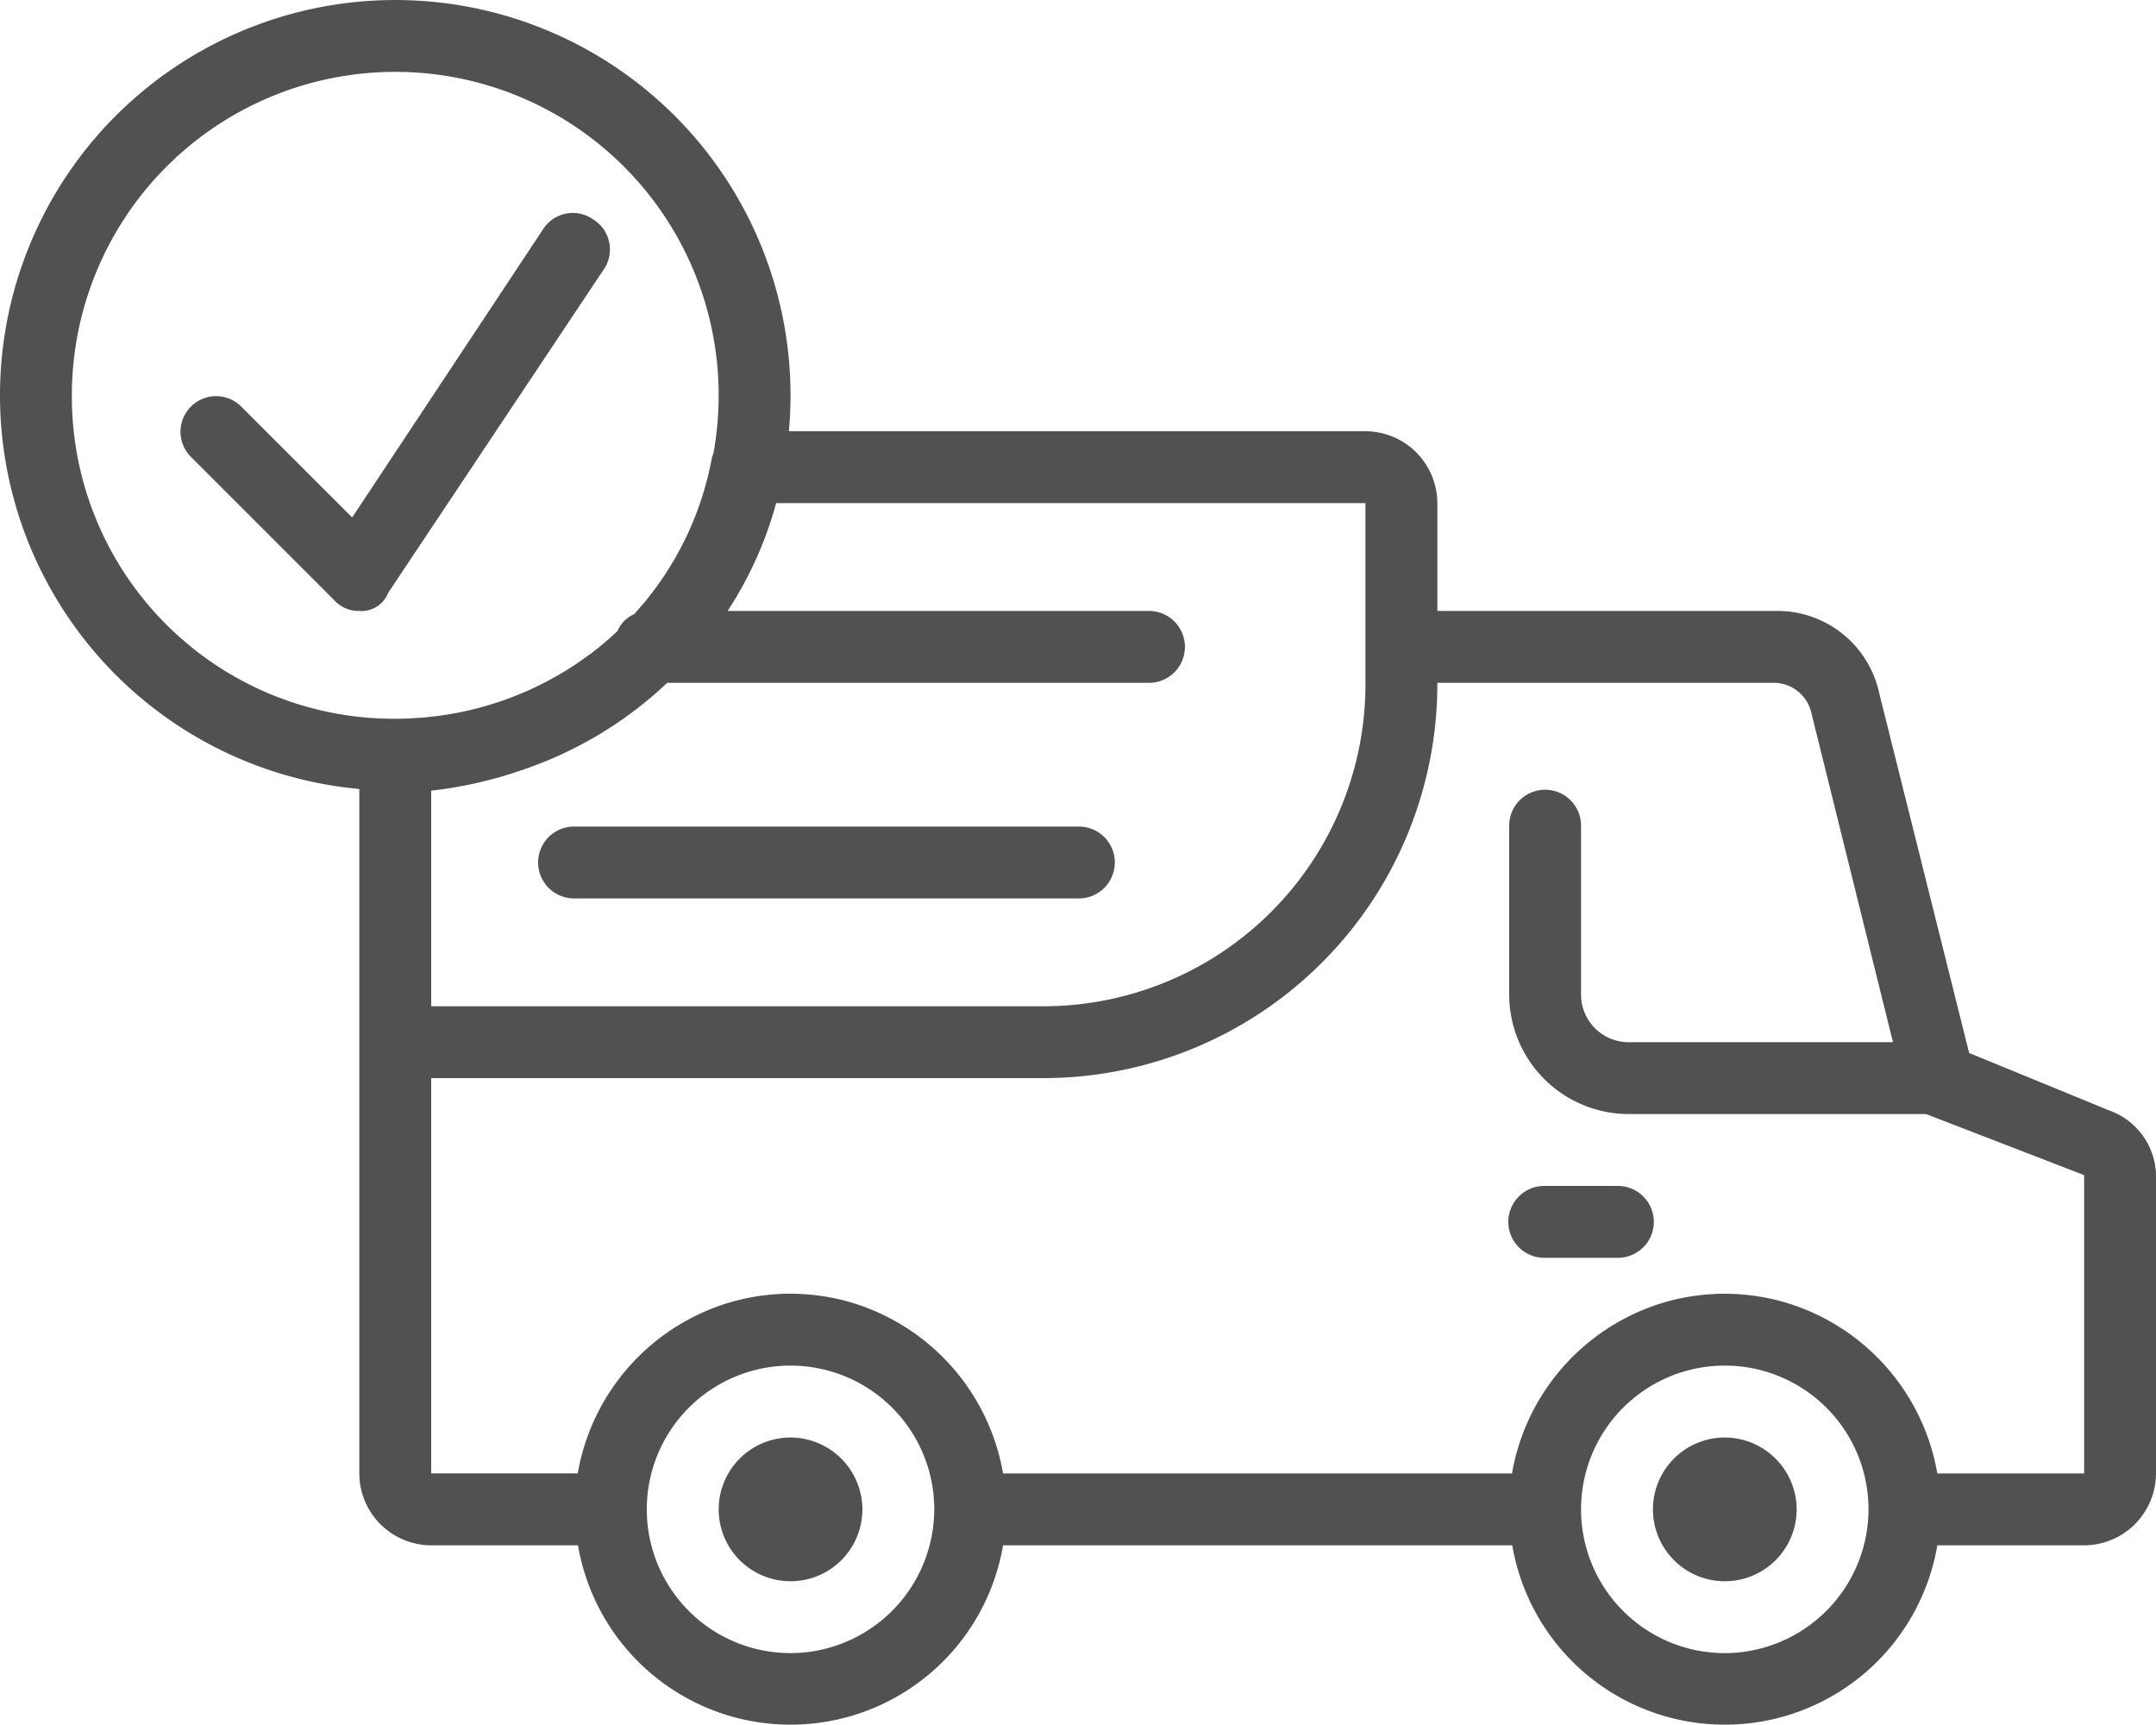
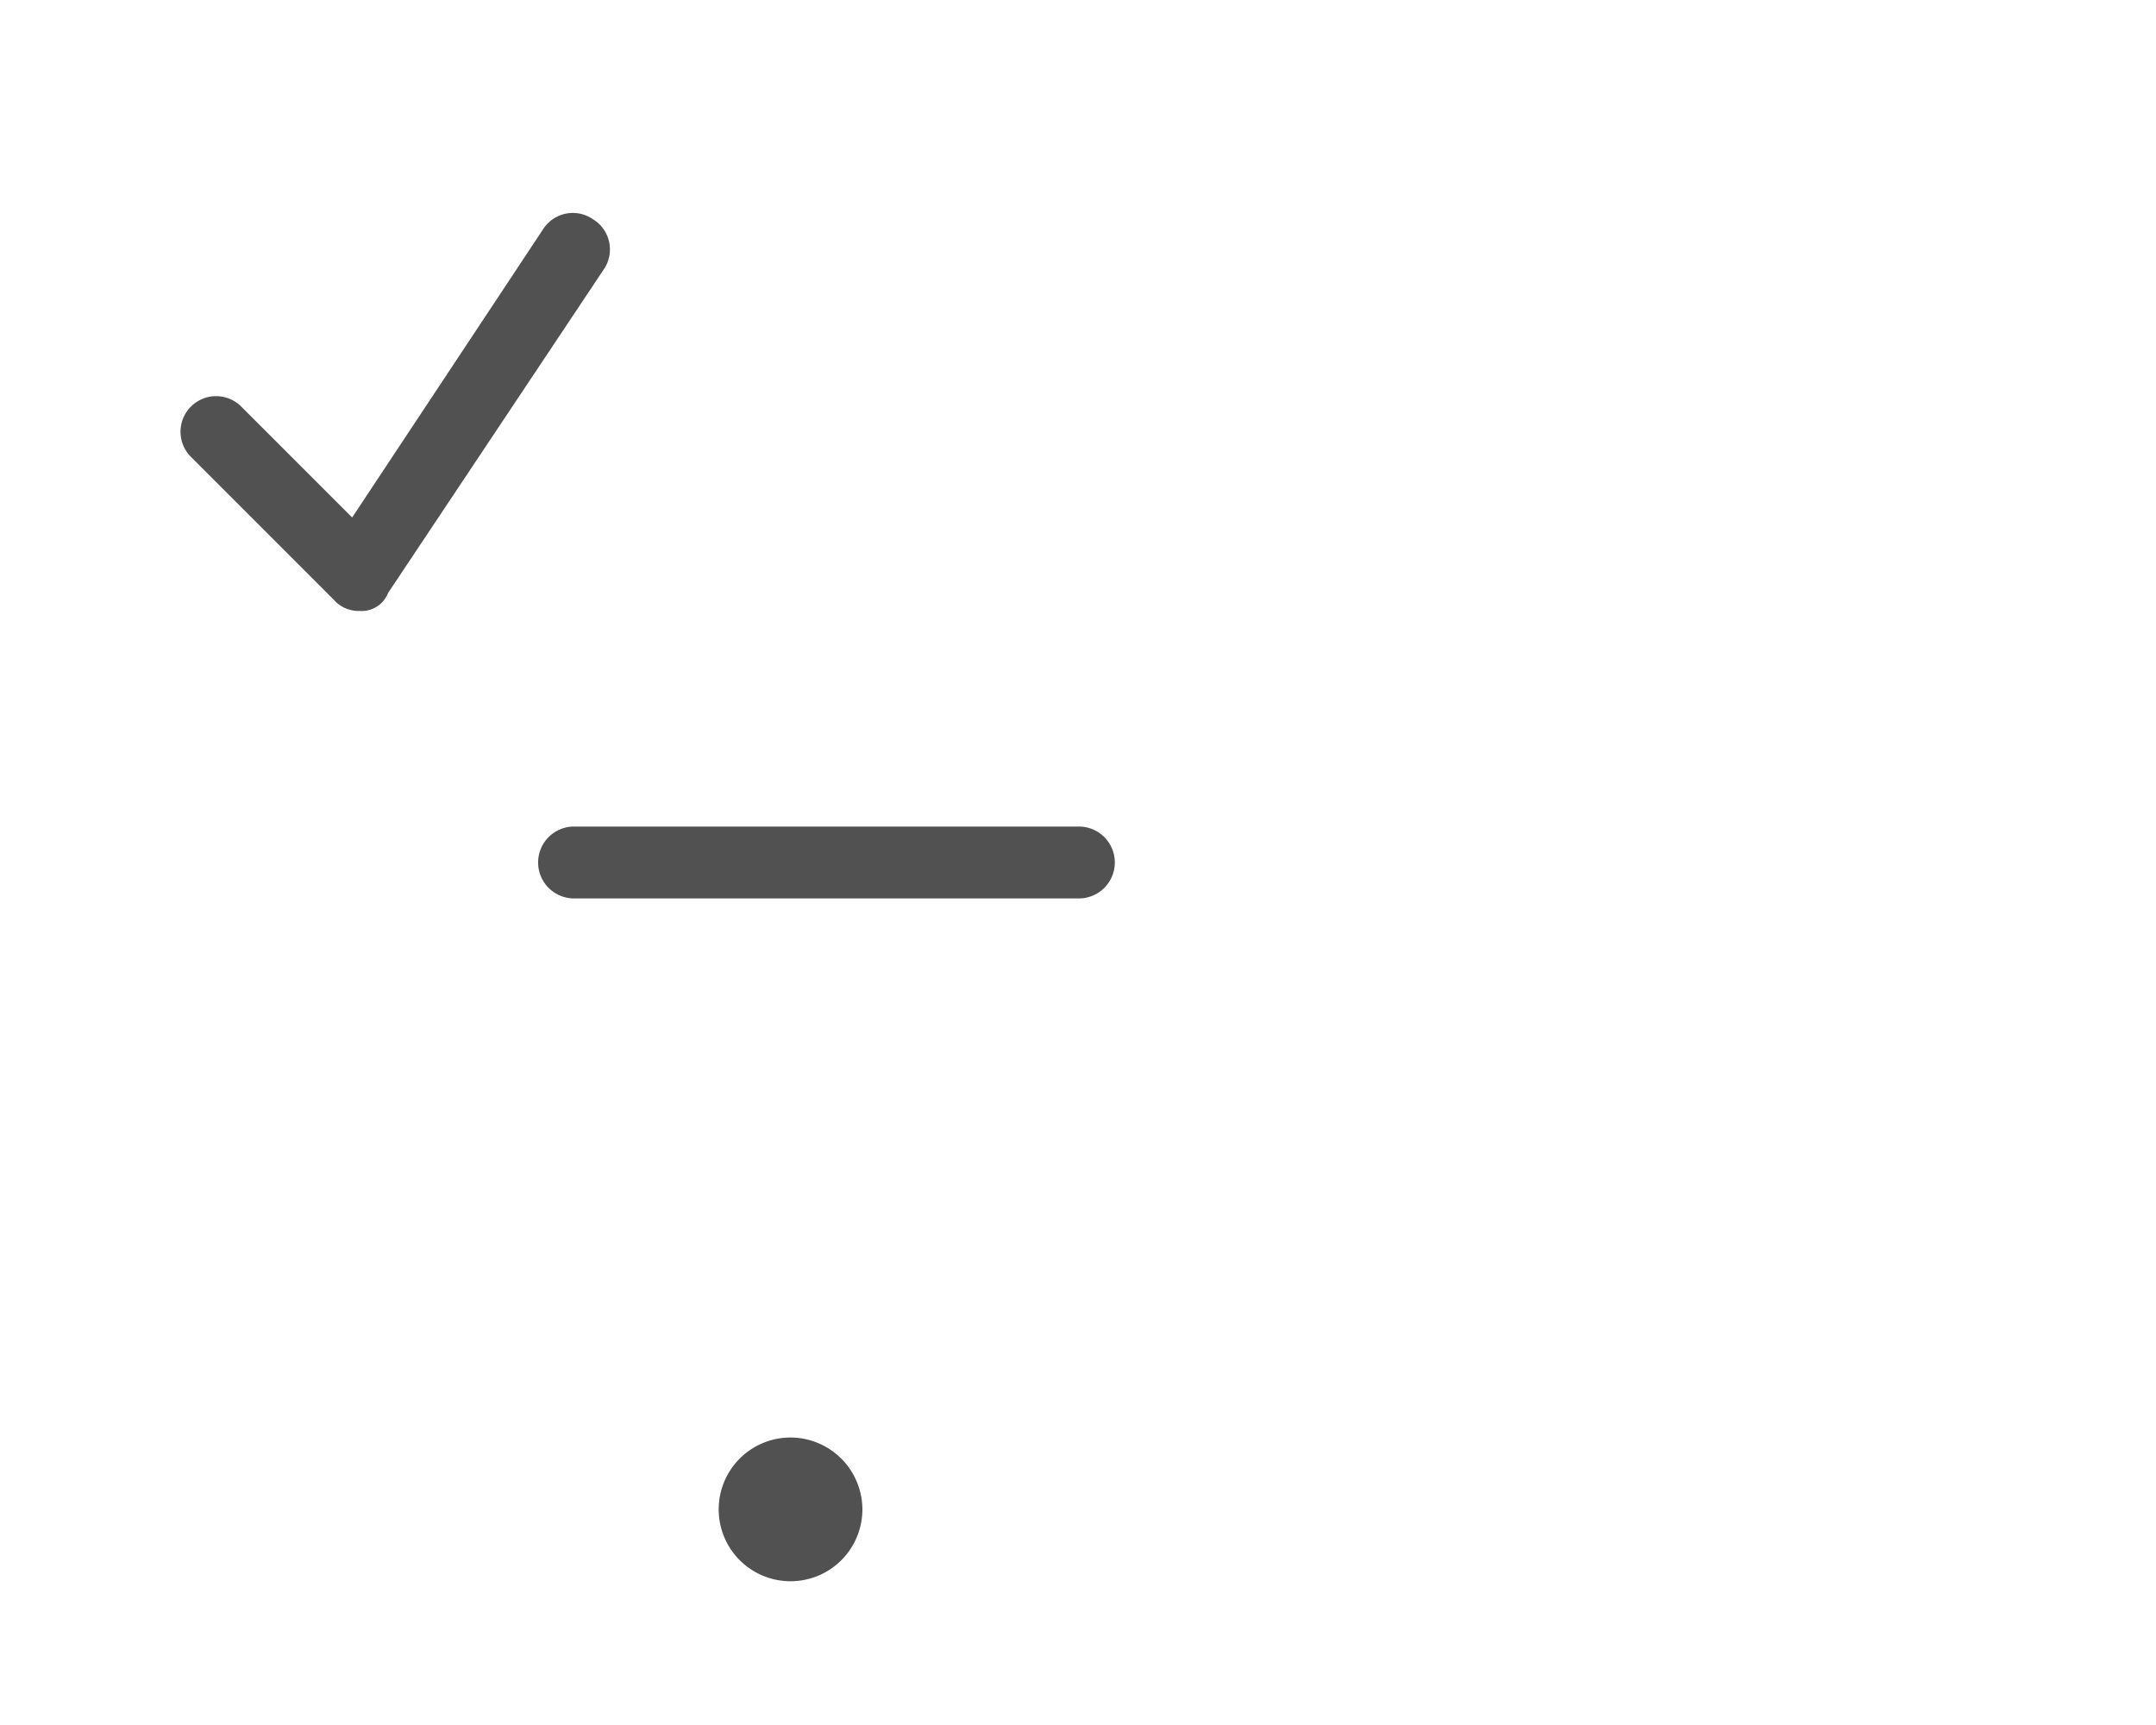
<svg xmlns="http://www.w3.org/2000/svg" width="100" height="80" viewBox="0 0 100 80">
  <g id="delivery-truck-truck-svgrepo-com" transform="translate(1 -50.2)">
    <g id="Gruppe_168" data-name="Gruppe 168" transform="translate(-1 50.2)">
      <g id="Gruppe_167" data-name="Gruppe 167">
        <path id="Pfad_101" data-name="Pfad 101" d="M173,391.533a3.333,3.333,0,1,0,3.333,3.333A3.343,3.343,0,0,0,173,391.533Z" transform="translate(-136.333 -324.866)" fill="#515151" />
-         <path id="Pfad_102" data-name="Pfad 102" d="M394.866,391.533a3.333,3.333,0,1,0,3.333,3.333A3.343,3.343,0,0,0,394.866,391.533Z" transform="translate(-314.866 -324.866)" fill="#515151" />
-         <path id="Pfad_103" data-name="Pfad 103" d="M362.4,331.8h-3.333a1.667,1.667,0,1,0,0,3.333H362.4a1.667,1.667,0,1,0,0-3.333Z" transform="translate(-287.4 -276.8)" fill="#515151" />
        <path id="Pfad_104" data-name="Pfad 104" d="M152,246.467H128.667a1.667,1.667,0,1,0,0,3.333H152a1.667,1.667,0,1,0,0-3.333Z" transform="translate(-102 -208.134)" fill="#515151" />
        <path id="Pfad_105" data-name="Pfad 105" d="M60.834,101.094a1.639,1.639,0,0,0-2.333.5l-8.833,13.333L44.5,109.761a1.65,1.65,0,0,0-2.333,2.333l6.667,6.667a1.513,1.513,0,0,0,1.167.5,1.32,1.32,0,0,0,1.333-.833l10-15A1.639,1.639,0,0,0,60.834,101.094Z" transform="translate(-33.334 -90.928)" fill="#515151" />
-         <path id="Pfad_106" data-name="Pfad 106" d="M96.833,101.7l-6.5-2.667L86.167,82.367a4.831,4.831,0,0,0-4.833-3.833H65.667v-5A3.343,3.343,0,0,0,62.333,70.2H35.591c.049-.549.075-1.1.075-1.667a18.333,18.333,0,1,0-20,18.258v31.742A3.343,3.343,0,0,0,19,121.867h6.809a10,10,0,0,0,19.715,0H69.143a10,10,0,0,0,19.715,0h6.809A3.343,3.343,0,0,0,99,118.533V104.867A3.259,3.259,0,0,0,96.833,101.7Zm-34.5-21.5v1.667a14.938,14.938,0,0,1-15,15H19v-10a19.32,19.32,0,0,0,4.163-.938,18.248,18.248,0,0,0,6.784-4.062H52.333a1.667,1.667,0,0,0,0-3.333H32.749a17.581,17.581,0,0,0,2.251-5H62.333V80.2Zm-60-11.667a15,15,0,1,1,30,0,15.3,15.3,0,0,1-.241,2.687,1.824,1.824,0,0,0-.093.313,14.6,14.6,0,0,1-2.035,5.126c-.055.086-.108.174-.165.259-.03.045-.062.088-.092.132-.105.153-.211.305-.322.454l-.067.088q-.181.241-.371.474l-.063.075q-.2.235-.4.462l-.065.071-.013.014a1.467,1.467,0,0,0-.759.767c-.054.051-.107.1-.162.154l-.066.062q-.241.218-.491.425l-.04.034q-.266.219-.543.426c-.065.048-.132.094-.2.142-.111.08-.223.161-.337.239s-.225.148-.338.221c-.069.045-.138.09-.208.133-.13.081-.263.159-.4.235l-.16.091q-.219.122-.442.238l-.117.059c-.163.082-.327.162-.493.239l-.051.023a15.023,15.023,0,0,1-2.892.976l-.161.037c-.15.033-.3.062-.454.09l-.253.045q-.2.034-.405.062c-.109.015-.218.029-.328.041s-.237.028-.356.039c-.141.013-.282.023-.424.032-.093.006-.186.014-.28.018-.239.011-.48.018-.722.018A14.938,14.938,0,0,1,2.333,68.533Zm33.333,58.333a6.667,6.667,0,1,1,6.667-6.667A6.686,6.686,0,0,1,35.667,126.867Zm43.333,0a6.667,6.667,0,1,1,6.667-6.667A6.686,6.686,0,0,1,79,126.867Zm16.667-8.333H88.857a10.058,10.058,0,0,0-5.751-7.443c-.066-.03-.132-.061-.2-.09l-.127-.052c-.108-.045-.217-.088-.327-.129l-.09-.032q-.183-.066-.37-.126l-.081-.025q-.19-.058-.383-.109l-.086-.022q-.19-.048-.383-.089l-.1-.02c-.124-.025-.249-.047-.375-.068l-.112-.018c-.121-.018-.244-.033-.367-.047l-.125-.014c-.123-.012-.247-.021-.371-.029l-.123-.008c-.163-.008-.328-.013-.494-.013s-.33,0-.494.013l-.123.008c-.124.008-.248.016-.371.029l-.125.014c-.123.014-.245.029-.367.047l-.112.018q-.189.03-.375.067l-.1.02q-.193.041-.383.089l-.086.022q-.193.051-.383.11l-.081.025q-.187.059-.37.126l-.089.032c-.11.041-.219.085-.327.13l-.126.051c-.067.029-.133.06-.2.09a10.058,10.058,0,0,0-5.75,7.442H45.524a10.058,10.058,0,0,0-5.75-7.442c-.066-.03-.132-.062-.2-.091l-.126-.051c-.108-.045-.217-.088-.327-.13l-.089-.032q-.183-.066-.37-.126l-.081-.025q-.19-.058-.383-.11l-.086-.022q-.19-.048-.383-.089l-.1-.02c-.124-.025-.249-.047-.375-.068l-.112-.018c-.121-.018-.244-.033-.367-.047l-.125-.014c-.123-.012-.247-.021-.371-.029l-.123-.008c-.163-.008-.328-.013-.494-.013s-.33,0-.494.013l-.123.008c-.124.008-.248.016-.371.029l-.125.014c-.123.014-.245.029-.367.047l-.112.018c-.126.02-.251.043-.375.068l-.1.02q-.193.041-.383.089l-.086.022q-.193.051-.383.109l-.081.025q-.187.059-.37.126l-.09.032c-.11.041-.219.085-.327.129l-.127.052c-.067.029-.132.06-.2.09a10.058,10.058,0,0,0-5.751,7.443H19V100.2H47.333A18.281,18.281,0,0,0,65.667,81.867H81.333A1.794,1.794,0,0,1,83,83.2l3.8,15.333H74.5a2.206,2.206,0,0,1-2.167-2.167V88.533a1.667,1.667,0,1,0-3.333,0v7.833a5.549,5.549,0,0,0,5.5,5.5H88.334l7.333,2.833v13.833Z" transform="translate(1 -50.2)" fill="#515151" />
      </g>
    </g>
  </g>
</svg>